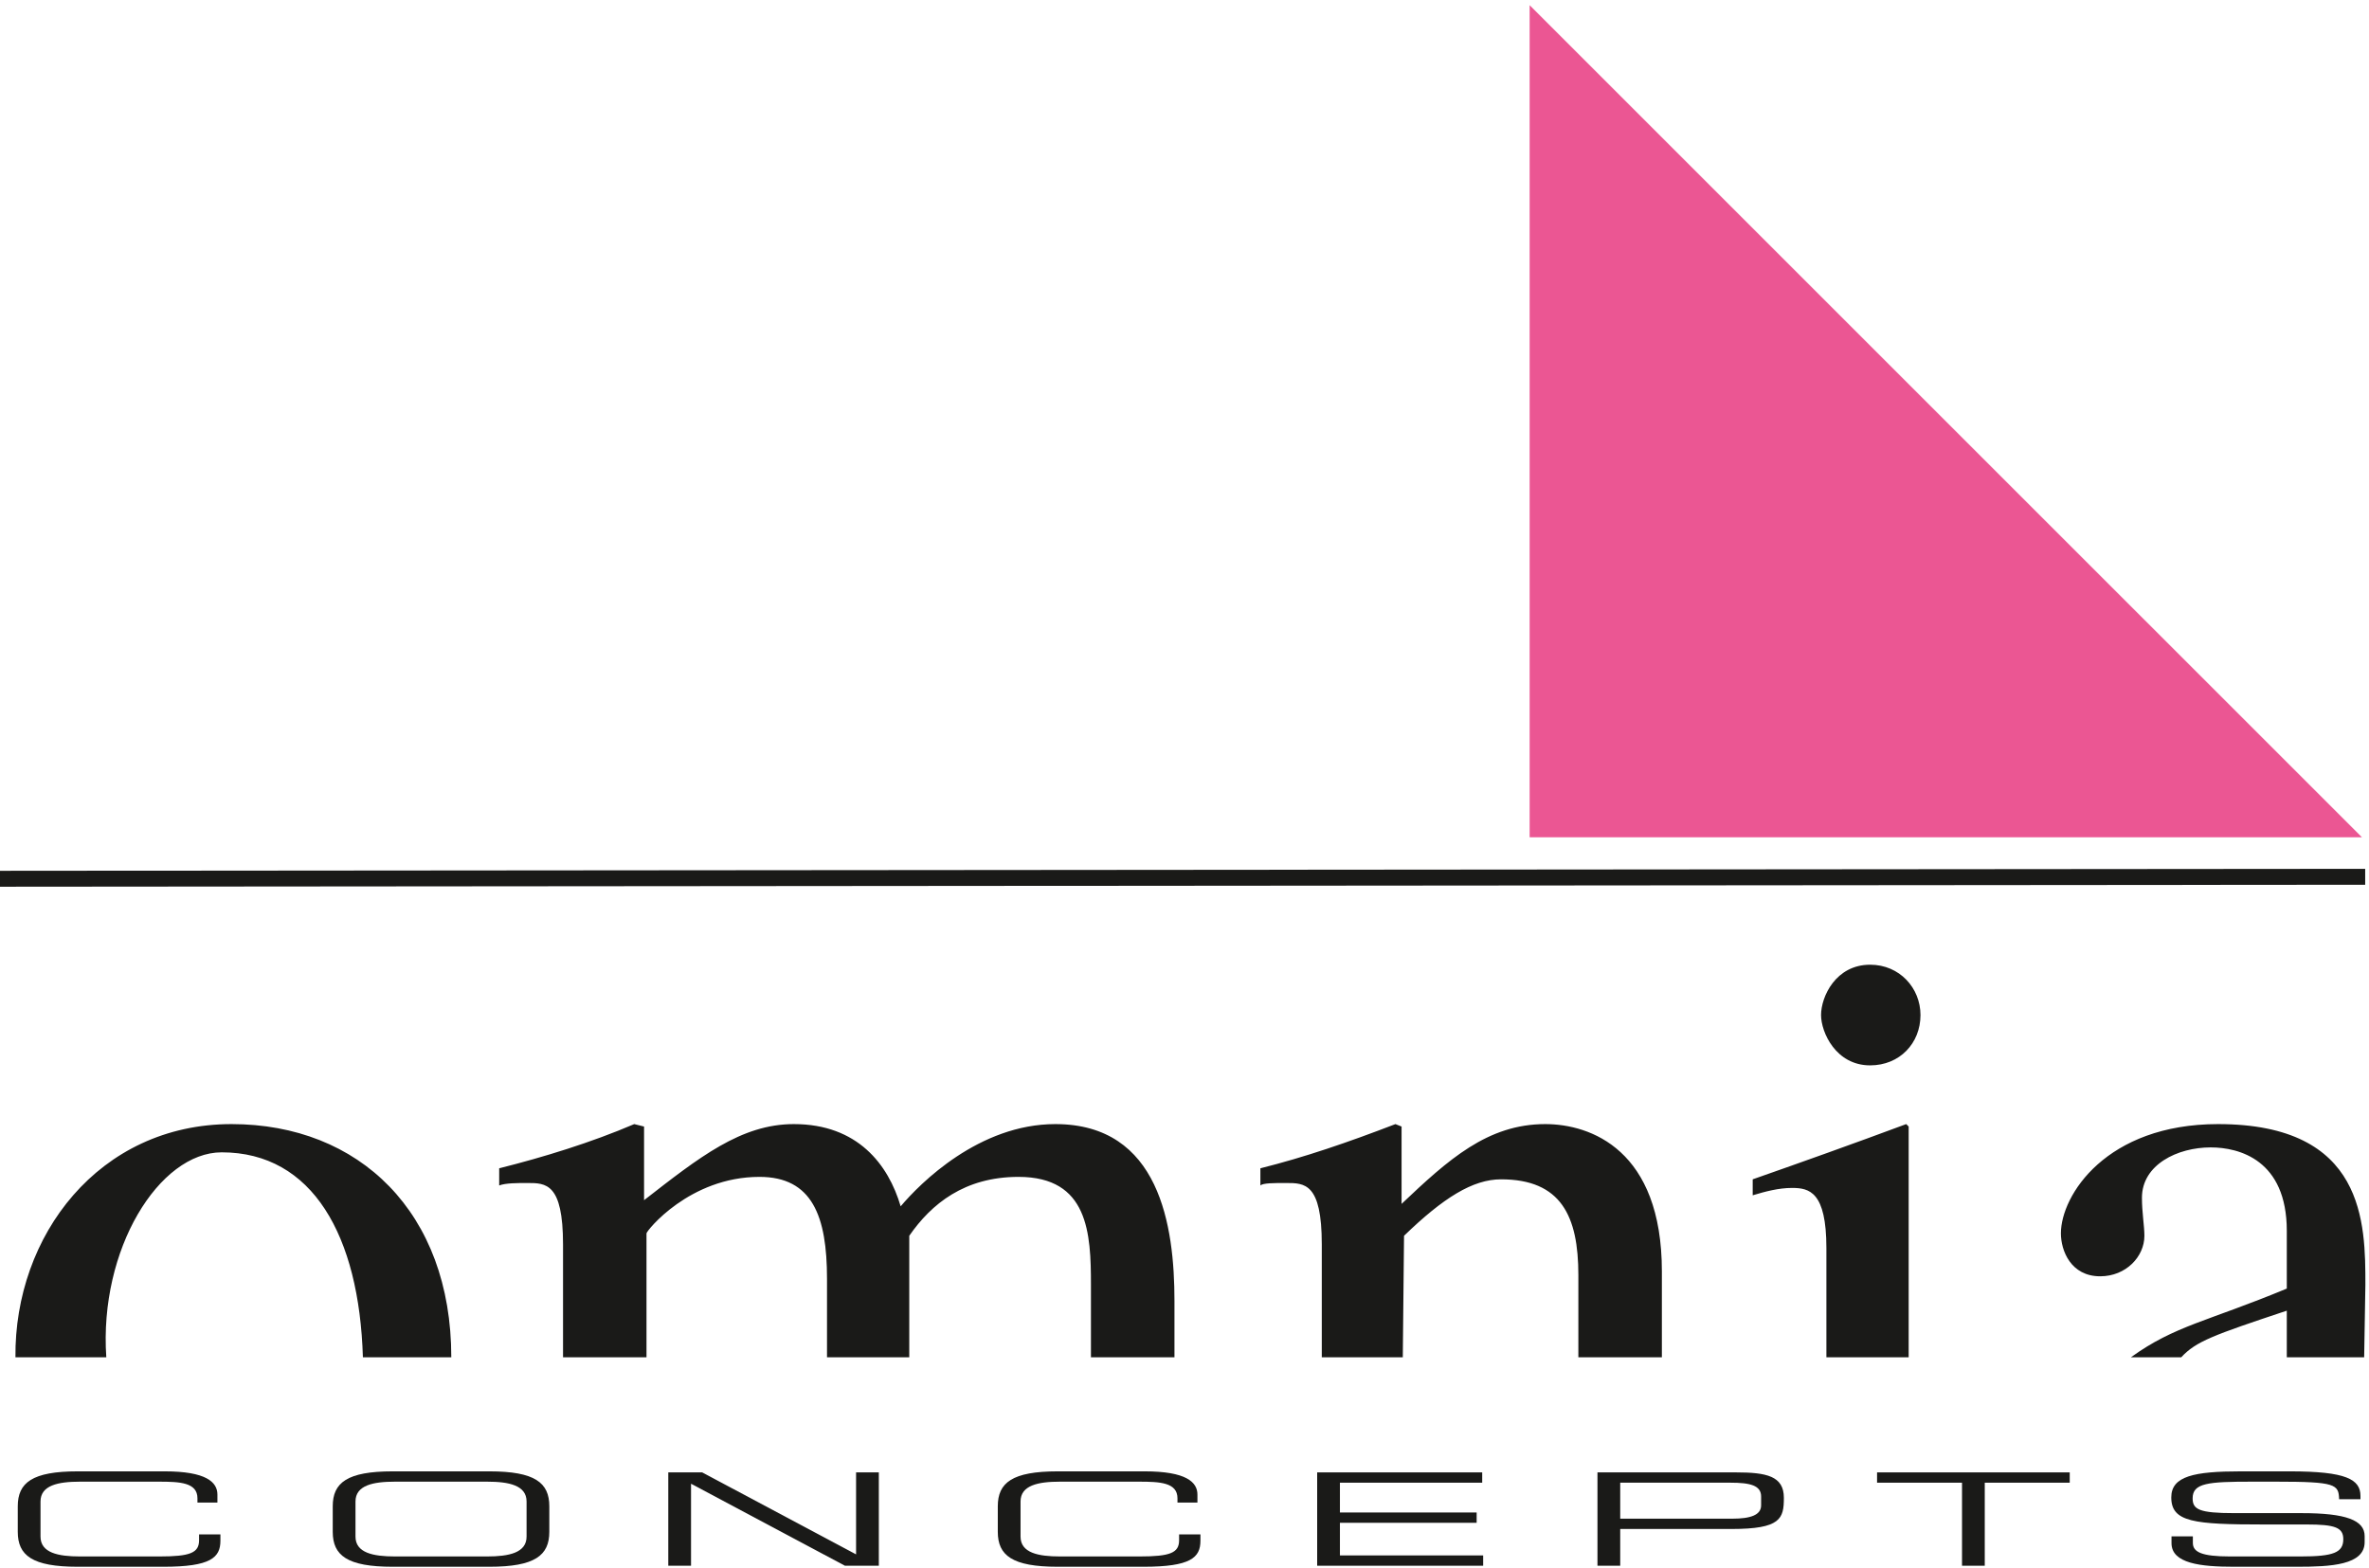
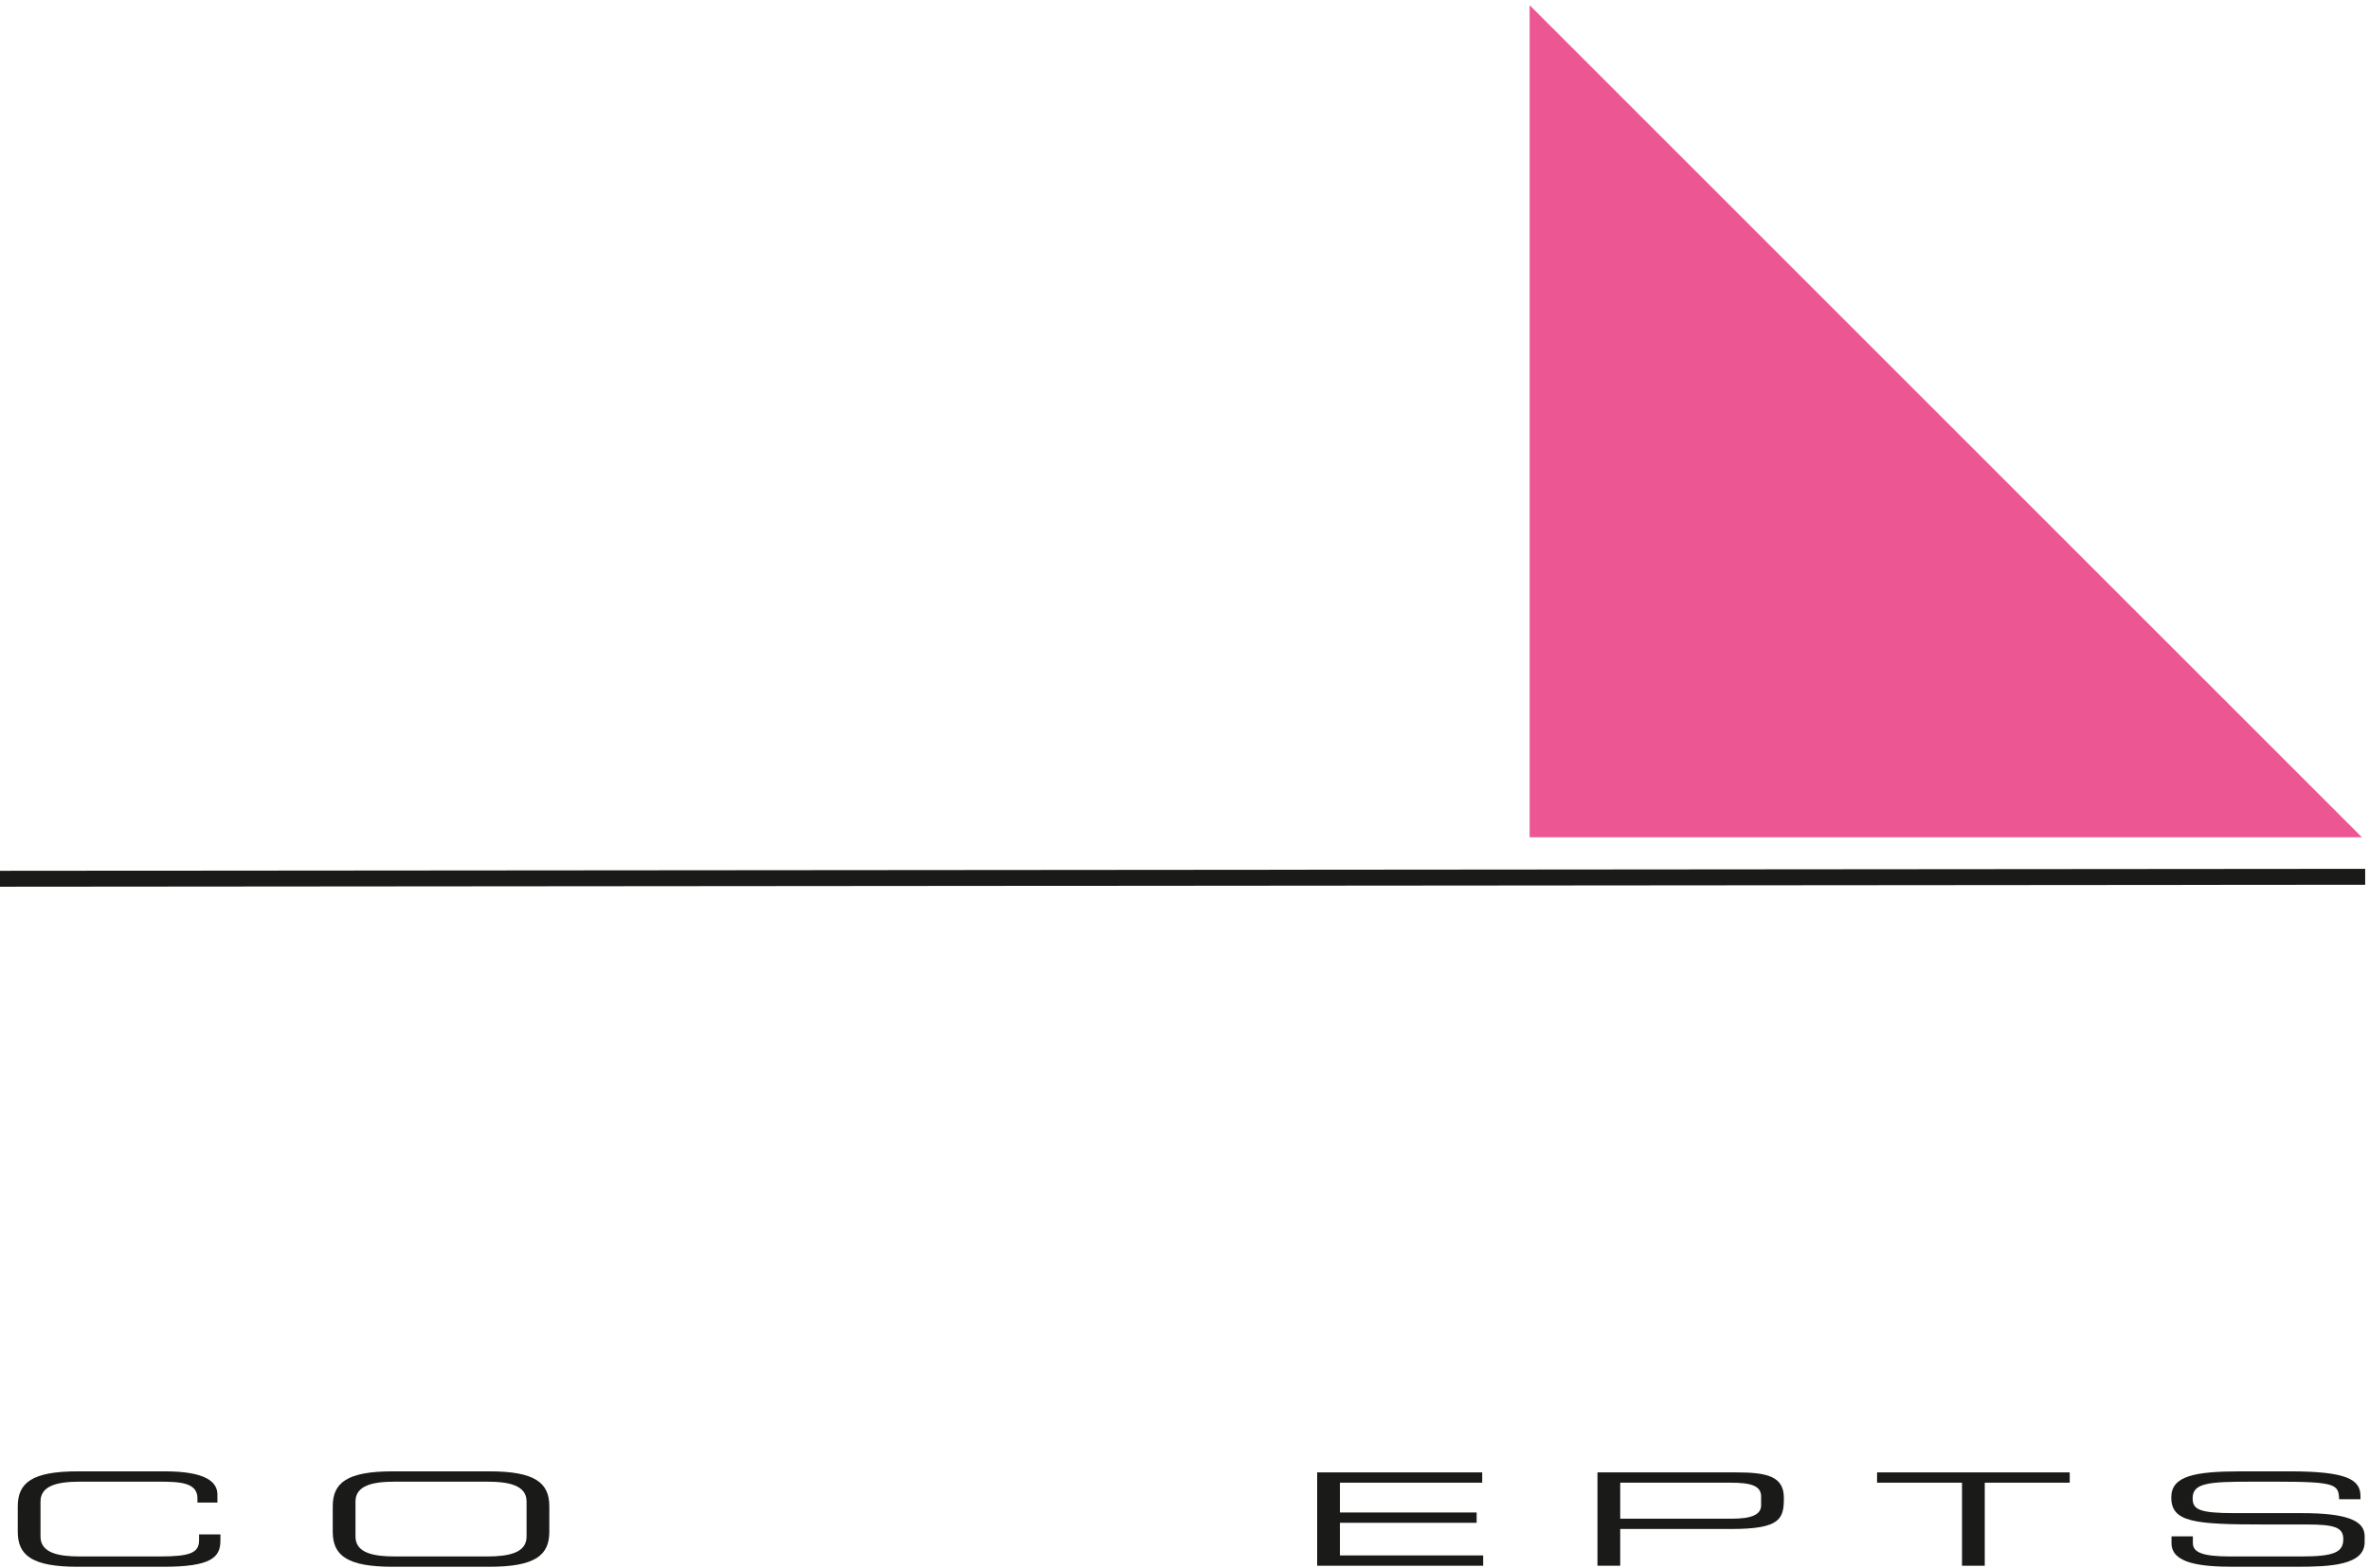
<svg xmlns="http://www.w3.org/2000/svg" width="100%" height="100%" viewBox="0 0 1367 905" version="1.1" xml:space="preserve" style="fill-rule:evenodd;clip-rule:evenodd;stroke-linejoin:round;stroke-miterlimit:2;">
  <g transform="matrix(4.167,0,0,4.167,0,0)">
    <path d="M0,120.607L327.525,120.336L327.525,122.54L0,122.812L0,120.607Z" style="fill:rgb(26,26,24);fill-rule:nonzero;" />
-     <path d="M327.384,187.99L316.671,187.99L316.671,181.531C306.471,184.931 304.09,185.78 302.05,187.99L295.079,187.99C301.2,183.572 305.624,183.061 316.671,178.471L316.671,170.479C316.671,160.62 310.041,158.918 306.131,158.918C301.543,158.918 296.612,161.299 296.612,165.891C296.612,167.929 296.951,169.801 296.951,171.16C296.951,174.049 294.401,176.769 290.831,176.769C286.75,176.769 285.39,173.198 285.39,170.822C285.39,165.552 291.682,155.69 307.153,155.69C327.553,155.69 327.553,169.461 327.553,177.96L327.384,187.99ZM264.308,187.99L252.915,187.99L252.915,172.859C252.915,165.039 250.536,164.531 248.153,164.531C246.281,164.531 244.412,165.039 242.71,165.552L242.71,163.34C249.514,160.959 256.656,158.409 263.968,155.69L264.308,156.029L264.308,187.99ZM230.133,187.99L218.568,187.99L218.568,176.6C218.568,168.441 216.191,163.34 207.858,163.34C203.948,163.34 199.87,165.891 194.427,171.16L194.256,187.99L183.038,187.99L183.038,172.351C183.038,163.849 180.659,163.849 178.107,163.849C176.404,163.849 174.875,163.849 174.536,164.192L174.536,161.811C180.659,160.278 186.606,158.24 193.236,155.69L194.087,156.029L194.087,166.741C200.547,160.62 205.99,155.69 213.98,155.69C220.272,155.69 230.133,159.261 230.133,176.091L230.133,187.99ZM151.072,187.99L162.637,187.99L162.637,180.17C162.637,169.801 160.595,155.69 146.142,155.69C135.602,155.69 127.442,163.849 124.722,167.08C123.02,161.299 118.77,155.69 109.929,155.69C102.622,155.69 96.84,160.278 89.188,166.23L89.188,156.029L87.829,155.69C81.877,158.24 75.247,160.278 69.126,161.811L69.126,164.192C69.977,163.849 71.677,163.849 73.036,163.849C75.585,163.849 77.967,163.849 77.967,172.351L77.967,187.99L89.526,187.99L89.526,170.822C89.526,170.479 95.479,163 105.168,163C112.48,163 114.522,168.441 114.522,177.112L114.522,187.99L125.913,187.99L125.913,171.16C128.972,166.741 133.563,163 141.041,163C150.733,163 151.072,170.822 151.072,177.96L151.072,187.99ZM50.254,187.99L62.495,187.99C62.495,167.929 49.745,155.69 32.063,155.69C13.699,155.69 1.969,171.16 2.139,187.99L14.72,187.99C13.699,173.03 22.032,159.6 30.703,159.6C43.285,159.6 49.745,171.16 50.254,187.99ZM252.176,140.587C252.176,142.964 254.214,147.556 258.975,147.556C263.055,147.556 265.944,144.496 265.944,140.587C265.944,136.846 263.055,133.615 258.975,133.615C254.214,133.615 252.176,138.032 252.176,140.587Z" style="fill:rgb(26,26,24);fill-rule:nonzero;" />
    <path d="M211.821,0.719L211.821,115.964L327.075,115.964L211.821,0.719Z" style="fill:rgb(235,86,147);fill-rule:nonzero;" />
    <path d="M2.461,212.161C2.461,215.43 4.454,217 10.754,217L22.648,217C29.174,217 30.523,215.733 30.523,213.393L30.523,212.519L27.567,212.519L27.567,213.322C27.567,215.072 26.346,215.573 22.102,215.573L11.076,215.573C8.055,215.573 5.61,215.072 5.61,212.822L5.61,207.965C5.61,205.713 8.055,205.214 11.076,205.214L22.006,205.214C24.899,205.214 27.342,205.322 27.342,207.518L27.342,208.107L30.107,208.107L30.107,206.999C30.107,205.268 28.532,203.785 22.81,203.785L10.754,203.785C4.454,203.785 2.461,205.356 2.461,208.624L2.461,212.161Z" style="fill:rgb(26,26,24);fill-rule:nonzero;" />
    <path d="M46.077,212.161C46.077,215.43 48.069,217 54.37,217L67.775,217C74.076,217 76.068,215.43 76.068,212.161L76.068,208.624C76.068,205.356 74.076,203.785 67.775,203.785L54.37,203.785C48.069,203.785 46.077,205.356 46.077,208.624L46.077,212.161ZM72.918,212.822C72.918,215.072 70.475,215.573 67.453,215.573L54.691,215.573C51.669,215.573 49.228,215.072 49.228,212.822L49.228,207.965C49.228,205.713 51.669,205.214 54.691,205.214L67.453,205.214C70.475,205.214 72.918,205.713 72.918,207.965L72.918,212.822Z" style="fill:rgb(26,26,24);" />
-     <path d="M92.542,216.858L95.692,216.858L95.692,205.5L117.005,216.858L121.698,216.858L121.698,203.929L118.548,203.929L118.548,215.286L97.235,203.929L92.542,203.929L92.542,216.858Z" style="fill:rgb(26,26,24);fill-rule:nonzero;" />
-     <path d="M138.172,212.161C138.172,215.43 140.166,217 146.467,217L158.36,217C164.885,217 166.234,215.733 166.234,213.393L166.234,212.519L163.279,212.519L163.279,213.322C163.279,215.072 162.057,215.573 157.813,215.573L146.788,215.573C143.766,215.573 141.323,215.072 141.323,212.822L141.323,207.965C141.323,205.713 143.766,205.214 146.788,205.214L157.717,205.214C160.609,205.214 163.053,205.322 163.053,207.518L163.053,208.107L165.818,208.107L165.818,206.999C165.818,205.268 164.243,203.785 158.52,203.785L146.467,203.785C140.166,203.785 138.172,205.356 138.172,208.624L138.172,212.161Z" style="fill:rgb(26,26,24);fill-rule:nonzero;" />
    <path d="M182.399,216.858L205.383,216.858L205.383,215.43L185.549,215.43L185.549,210.911L204.483,210.911L204.483,209.483L185.549,209.483L185.549,205.356L205.252,205.356L205.252,203.929L182.399,203.929L182.399,216.858Z" style="fill:rgb(26,26,24);fill-rule:nonzero;" />
    <path d="M243.875,208.5C243.875,209.84 242.398,210.34 239.891,210.34L224.364,210.34L224.364,205.356L239.633,205.356C242.366,205.356 243.875,205.733 243.875,207.268L243.875,208.5ZM221.214,216.858L224.364,216.858L224.364,211.768L239.761,211.768C246.608,211.768 247.026,210.323 247.026,207.447C247.026,204.428 244.615,203.929 240.372,203.929L221.214,203.929L221.214,216.858Z" style="fill:rgb(26,26,24);" />
    <path d="M271.696,216.858L274.845,216.858L274.845,205.356L286.612,205.356L286.612,203.929L259.931,203.929L259.931,205.356L271.696,205.356L271.696,216.858Z" style="fill:rgb(26,26,24);fill-rule:nonzero;" />
    <path d="M300.706,213.733C300.706,216.554 304.756,217 309.352,217L318.096,217C322.756,217 327.45,216.769 327.45,213.59L327.45,212.75C327.45,210.555 324.878,209.572 318.739,209.572L309.416,209.572C304.499,209.572 303.631,209.053 303.631,207.518C303.631,205.393 305.785,205.214 311.86,205.214L315.204,205.214C323.465,205.214 323.85,205.588 323.915,207.643L326.872,207.643L326.872,207.197C326.872,204.893 324.911,203.785 317.1,203.785L310.318,203.785C303.823,203.785 300.673,204.447 300.673,207.394C300.673,210.822 303.823,211.143 313.435,211.143L319.414,211.143C323.336,211.143 324.494,211.555 324.494,213.179C324.494,215.036 323.143,215.573 318.579,215.573L308.805,215.573C304.883,215.573 303.663,214.964 303.663,213.698L303.663,212.785L300.706,212.785L300.706,213.733Z" style="fill:rgb(26,26,24);fill-rule:nonzero;" />
  </g>
</svg>